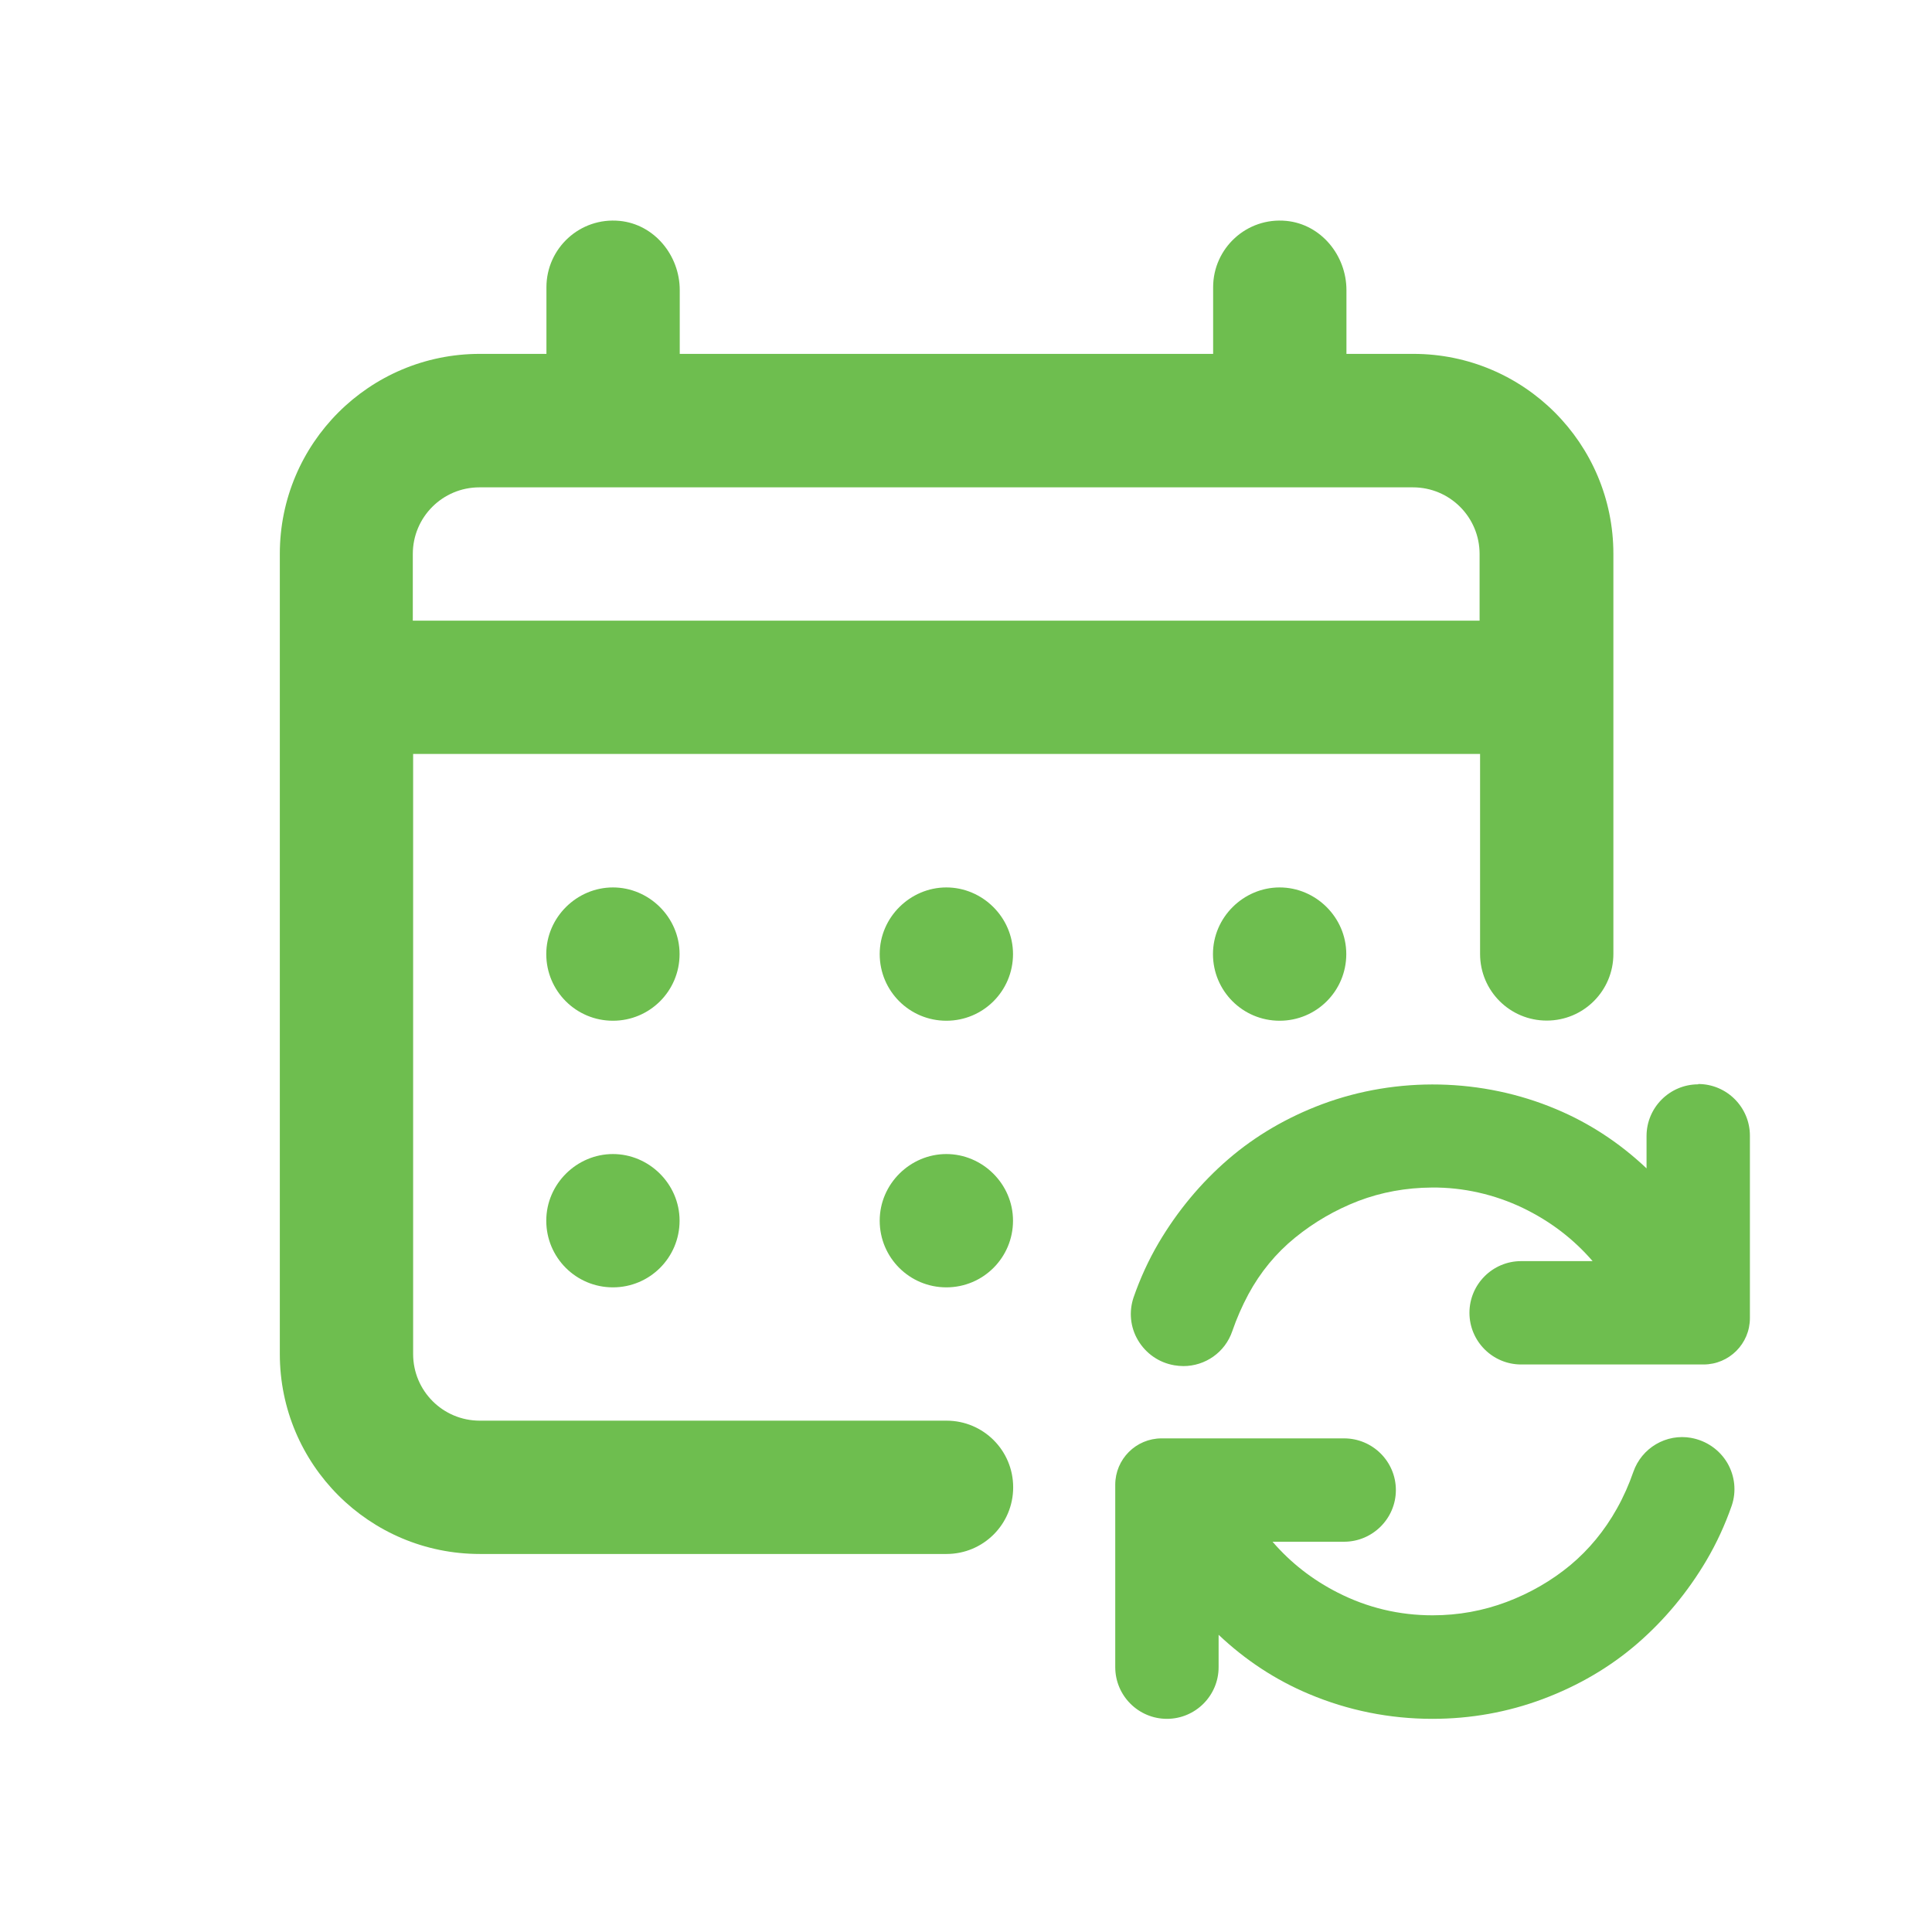
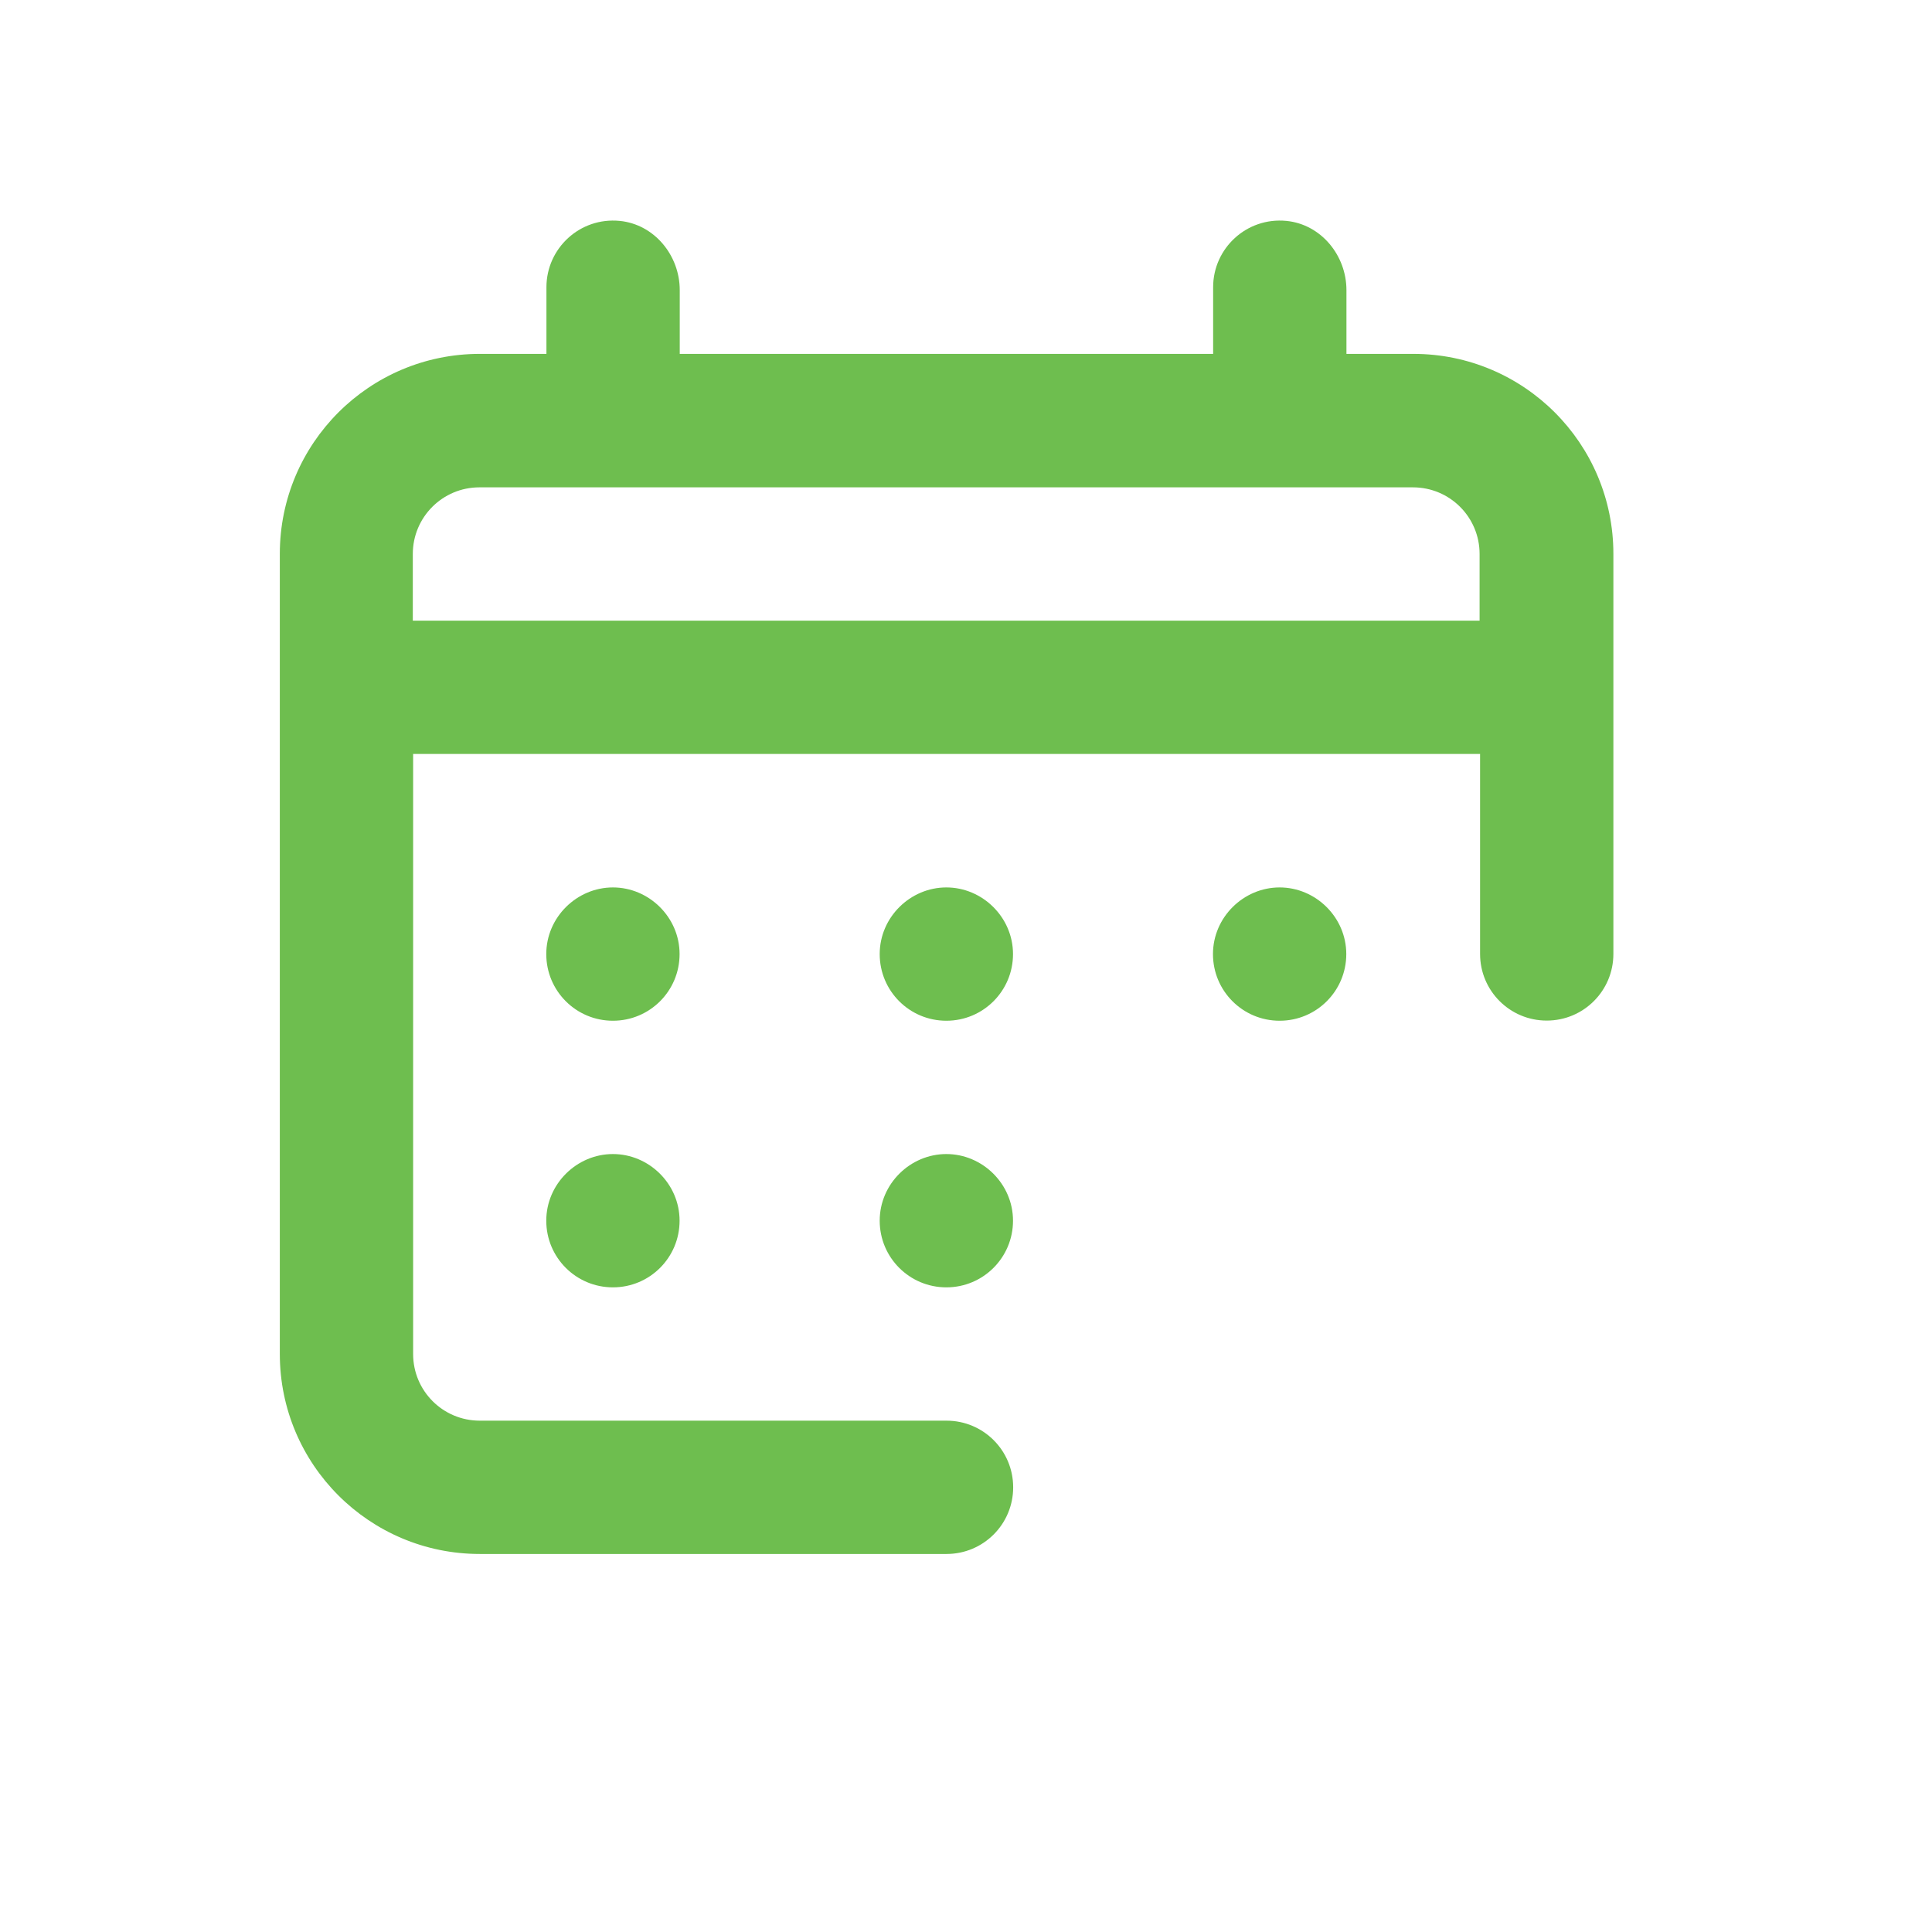
<svg xmlns="http://www.w3.org/2000/svg" id="Layer_1" data-name="Layer 1" viewBox="0 0 120 120">
  <defs>
    <style>
      .cls-1 {
        fill: #6ebe4f;
      }
    </style>
  </defs>
  <path class="cls-1" d="M58.78,63.4c2.29,0,4.14-1.85,4.14-4.14s-1.9-4.14-4.14-4.14-4.14,1.85-4.14,4.14,1.85,4.14,4.14,4.14M79.48,63.4c2.29,0,4.14-1.85,4.14-4.14s-1.9-4.14-4.14-4.14-4.14,1.85-4.14,4.14,1.85,4.14,4.14,4.14M58.78,79.96c2.29,0,4.14-1.85,4.14-4.14s-1.9-4.14-4.14-4.14-4.14,1.85-4.14,4.14,1.85,4.14,4.14,4.14M38.07,63.4c2.29,0,4.14-1.85,4.14-4.14s-1.9-4.14-4.14-4.14-4.14,1.85-4.14,4.14,1.85,4.14,4.14,4.14M87.77,21.98h-4.14v-3.96c0-2.16-1.58-4.09-3.73-4.3-2.47-.24-4.55,1.7-4.55,4.12v4.14h-33.13v-3.96c0-2.16-1.58-4.09-3.73-4.3-2.47-.24-4.55,1.7-4.55,4.12v4.14h-4.14c-6.86,0-12.42,5.56-12.42,12.42v49.7c0,6.86,5.56,12.42,12.42,12.42h28.99c2.29,0,4.14-1.85,4.14-4.14h0c0-2.29-1.85-4.14-4.14-4.14h-28.99c-2.29,0-4.14-1.85-4.14-4.14v-37.27h66.27v12.42c0,2.29,1.85,4.14,4.14,4.14h0c2.29,0,4.14-1.85,4.14-4.14v-24.85c0-6.86-5.56-12.42-12.42-12.42M91.91,38.55H25.64v-4.14c0-2.29,1.85-4.14,4.14-4.14h57.98c2.29,0,4.14,1.85,4.14,4.14v4.14ZM38.07,79.96c2.29,0,4.14-1.85,4.14-4.14s-1.9-4.14-4.14-4.14-4.14,1.85-4.14,4.14,1.85,4.14,4.14,4.14" />
  <g>
-     <path class="cls-1" d="M105.48,67.35c-1.77,0-3.21,1.44-3.21,3.21v2.01c-1.66-1.57-3.54-2.81-5.62-3.68-4.58-1.93-9.87-2.04-14.52-.31-2.19.82-4.16,1.97-5.85,3.43-1.69,1.46-3.14,3.2-4.31,5.18-.63,1.07-1.15,2.21-1.56,3.39-.3.88-.21,1.85.27,2.66.49.83,1.31,1.4,2.26,1.56.19.03.38.05.56.05,1.36,0,2.59-.85,3.04-2.17.27-.79.61-1.56,1-2.29.74-1.37,1.71-2.55,2.89-3.51,1.19-.97,2.52-1.74,3.95-2.29,1.42-.54,2.95-.82,4.55-.83,1.95-.02,3.91.43,5.66,1.27,1.68.81,3.13,1.91,4.33,3.3h-4.44c-1.77,0-3.21,1.44-3.21,3.21s1.44,3.21,3.21,3.21h11.33c1.59,0,2.88-1.29,2.88-2.88v-11.33c0-1.77-1.44-3.21-3.21-3.21Z" />
-     <path class="cls-1" d="M105.05,89.31c-1.56-.28-3.08.62-3.6,2.11-.27.78-.61,1.55-1.02,2.28-.77,1.38-1.75,2.56-2.9,3.52-1.16.96-2.49,1.73-3.95,2.28-1.46.55-3,.83-4.6.83-2.07,0-4.05-.47-5.89-1.41-1.56-.79-2.92-1.85-4.05-3.16h4.44c1.77,0,3.22-1.44,3.22-3.21s-1.44-3.21-3.22-3.21h-11.33c-1.59,0-2.88,1.29-2.88,2.88v11.33c0,1.77,1.44,3.21,3.21,3.21s3.21-1.44,3.21-3.21v-2.01c1.66,1.57,3.54,2.81,5.62,3.68,2.42,1.02,5,1.54,7.66,1.54,2.37,0,4.67-.41,6.86-1.23s4.16-1.97,5.85-3.43c1.69-1.46,3.14-3.2,4.31-5.18.63-1.07,1.16-2.22,1.57-3.4.3-.88.2-1.84-.27-2.65-.49-.83-1.31-1.39-2.25-1.56Z" />
-   </g>
+     </g>
</svg>